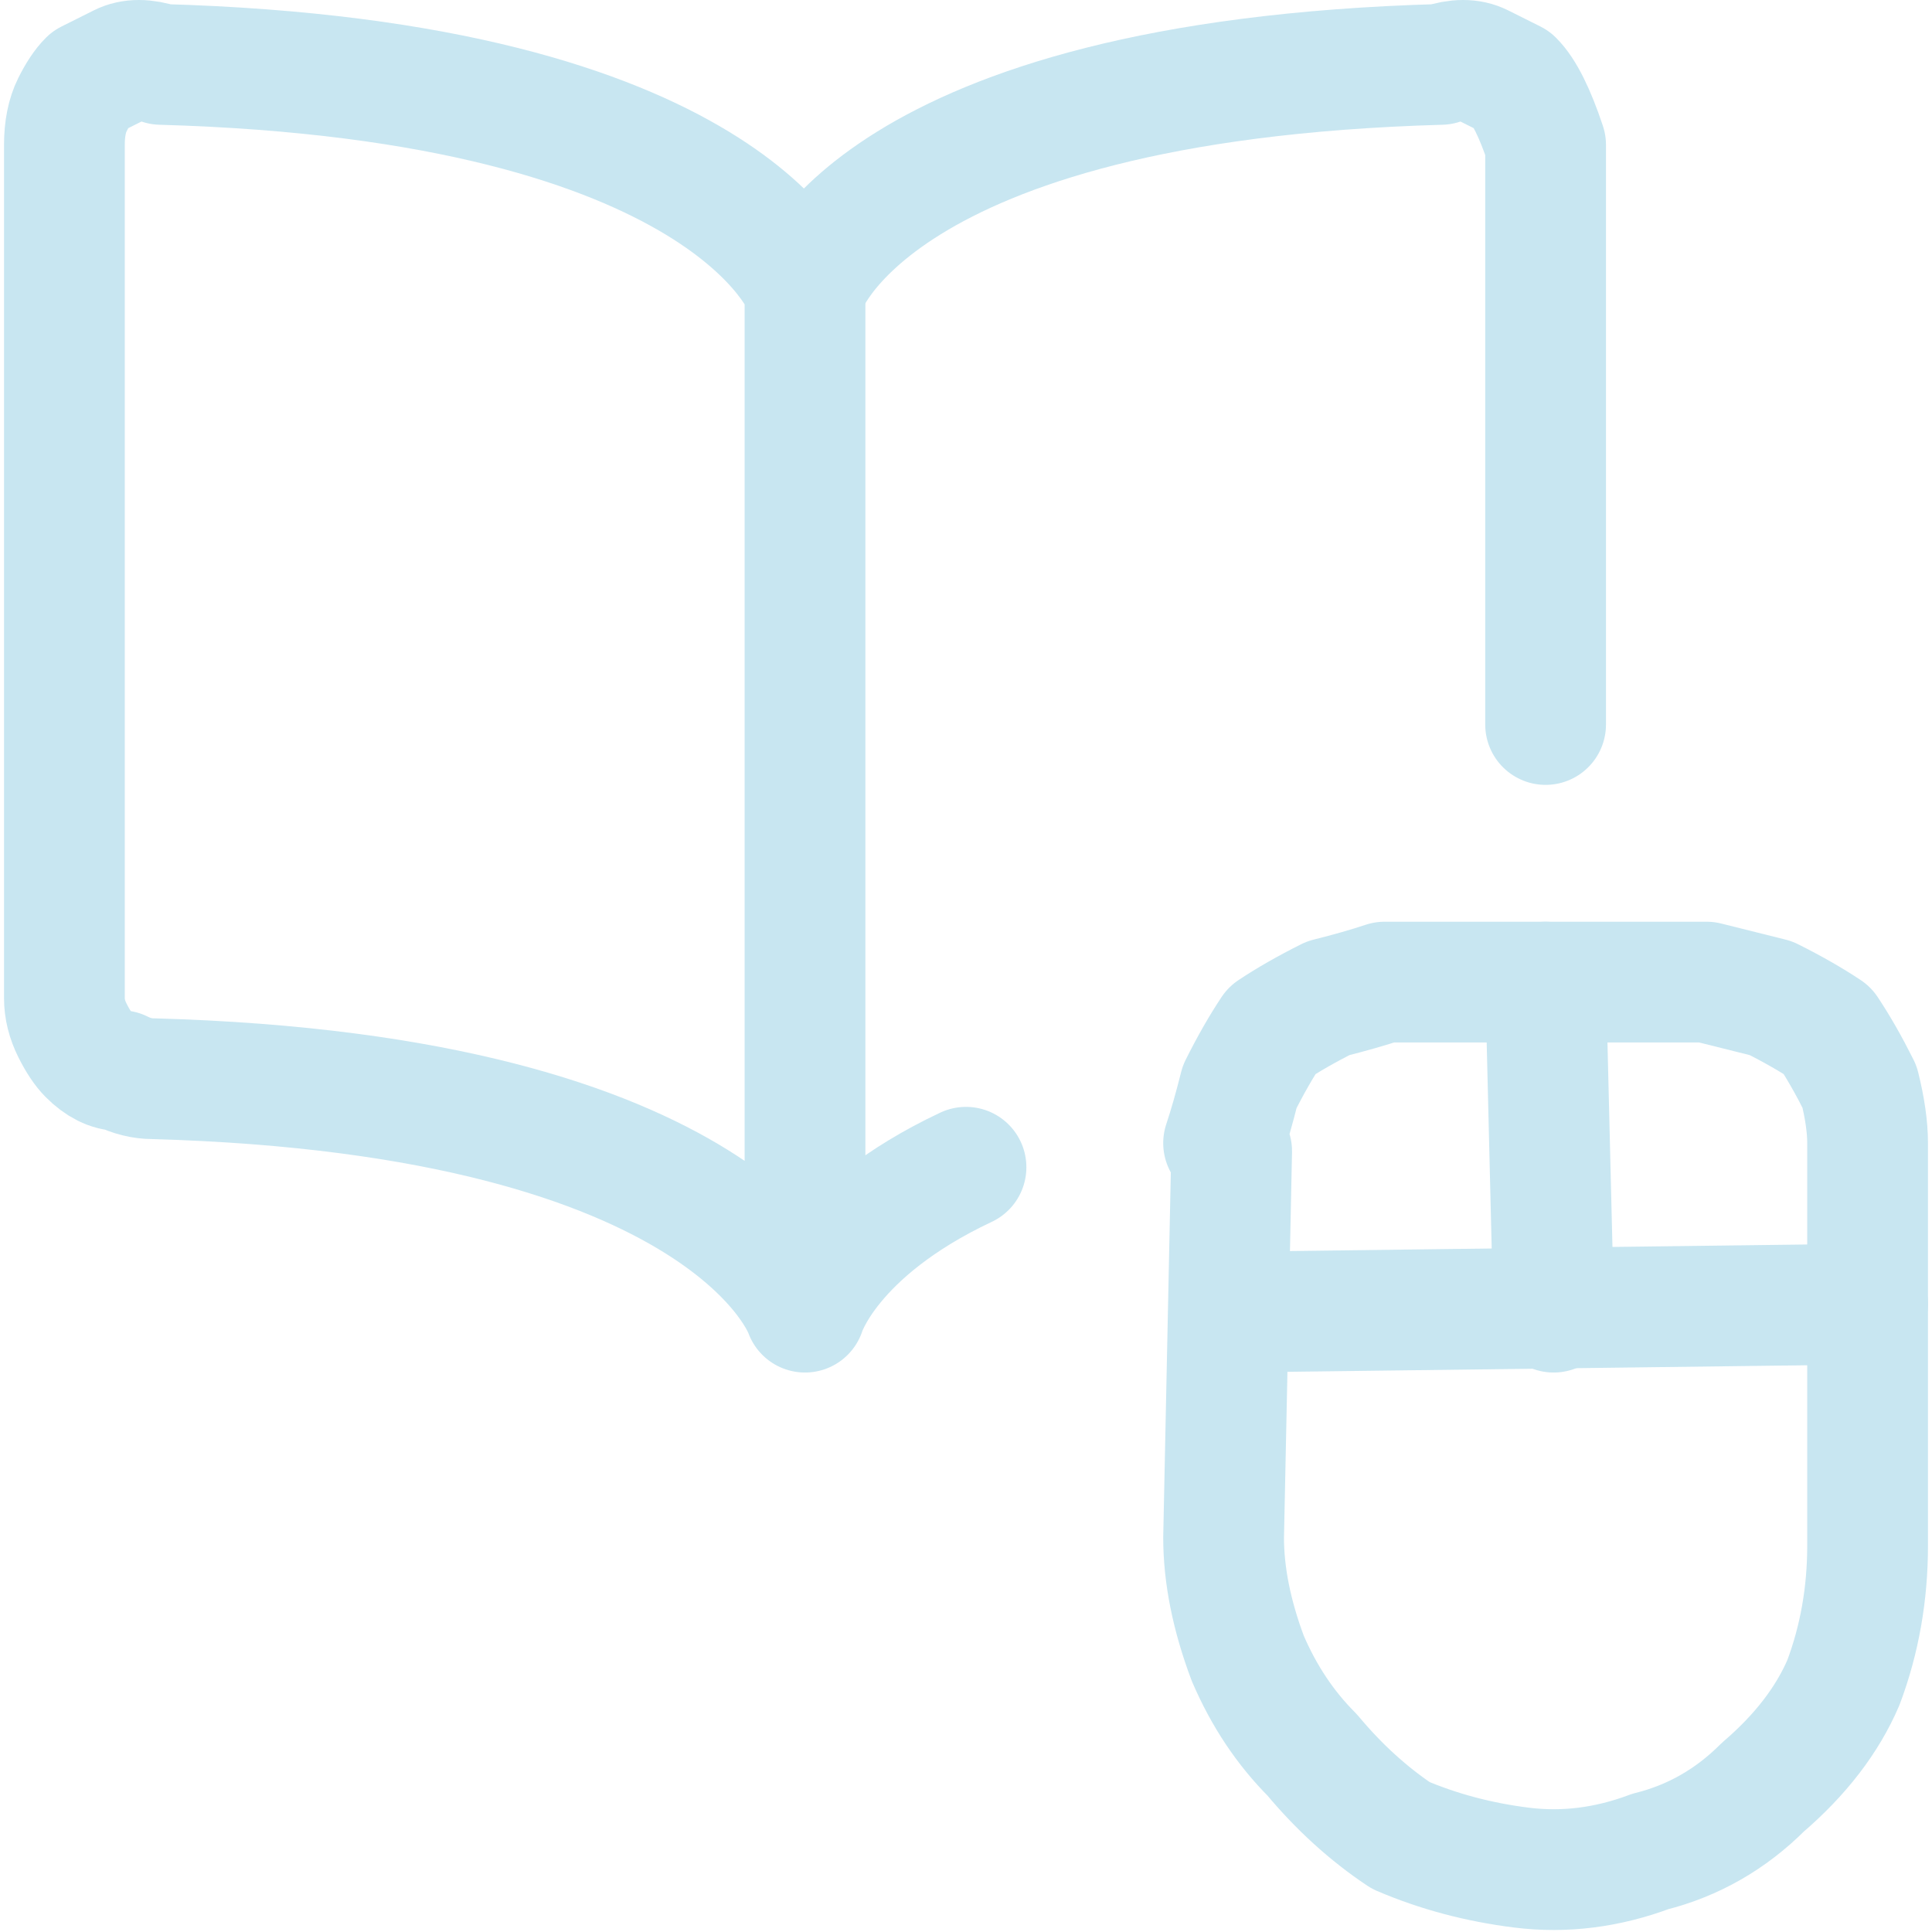
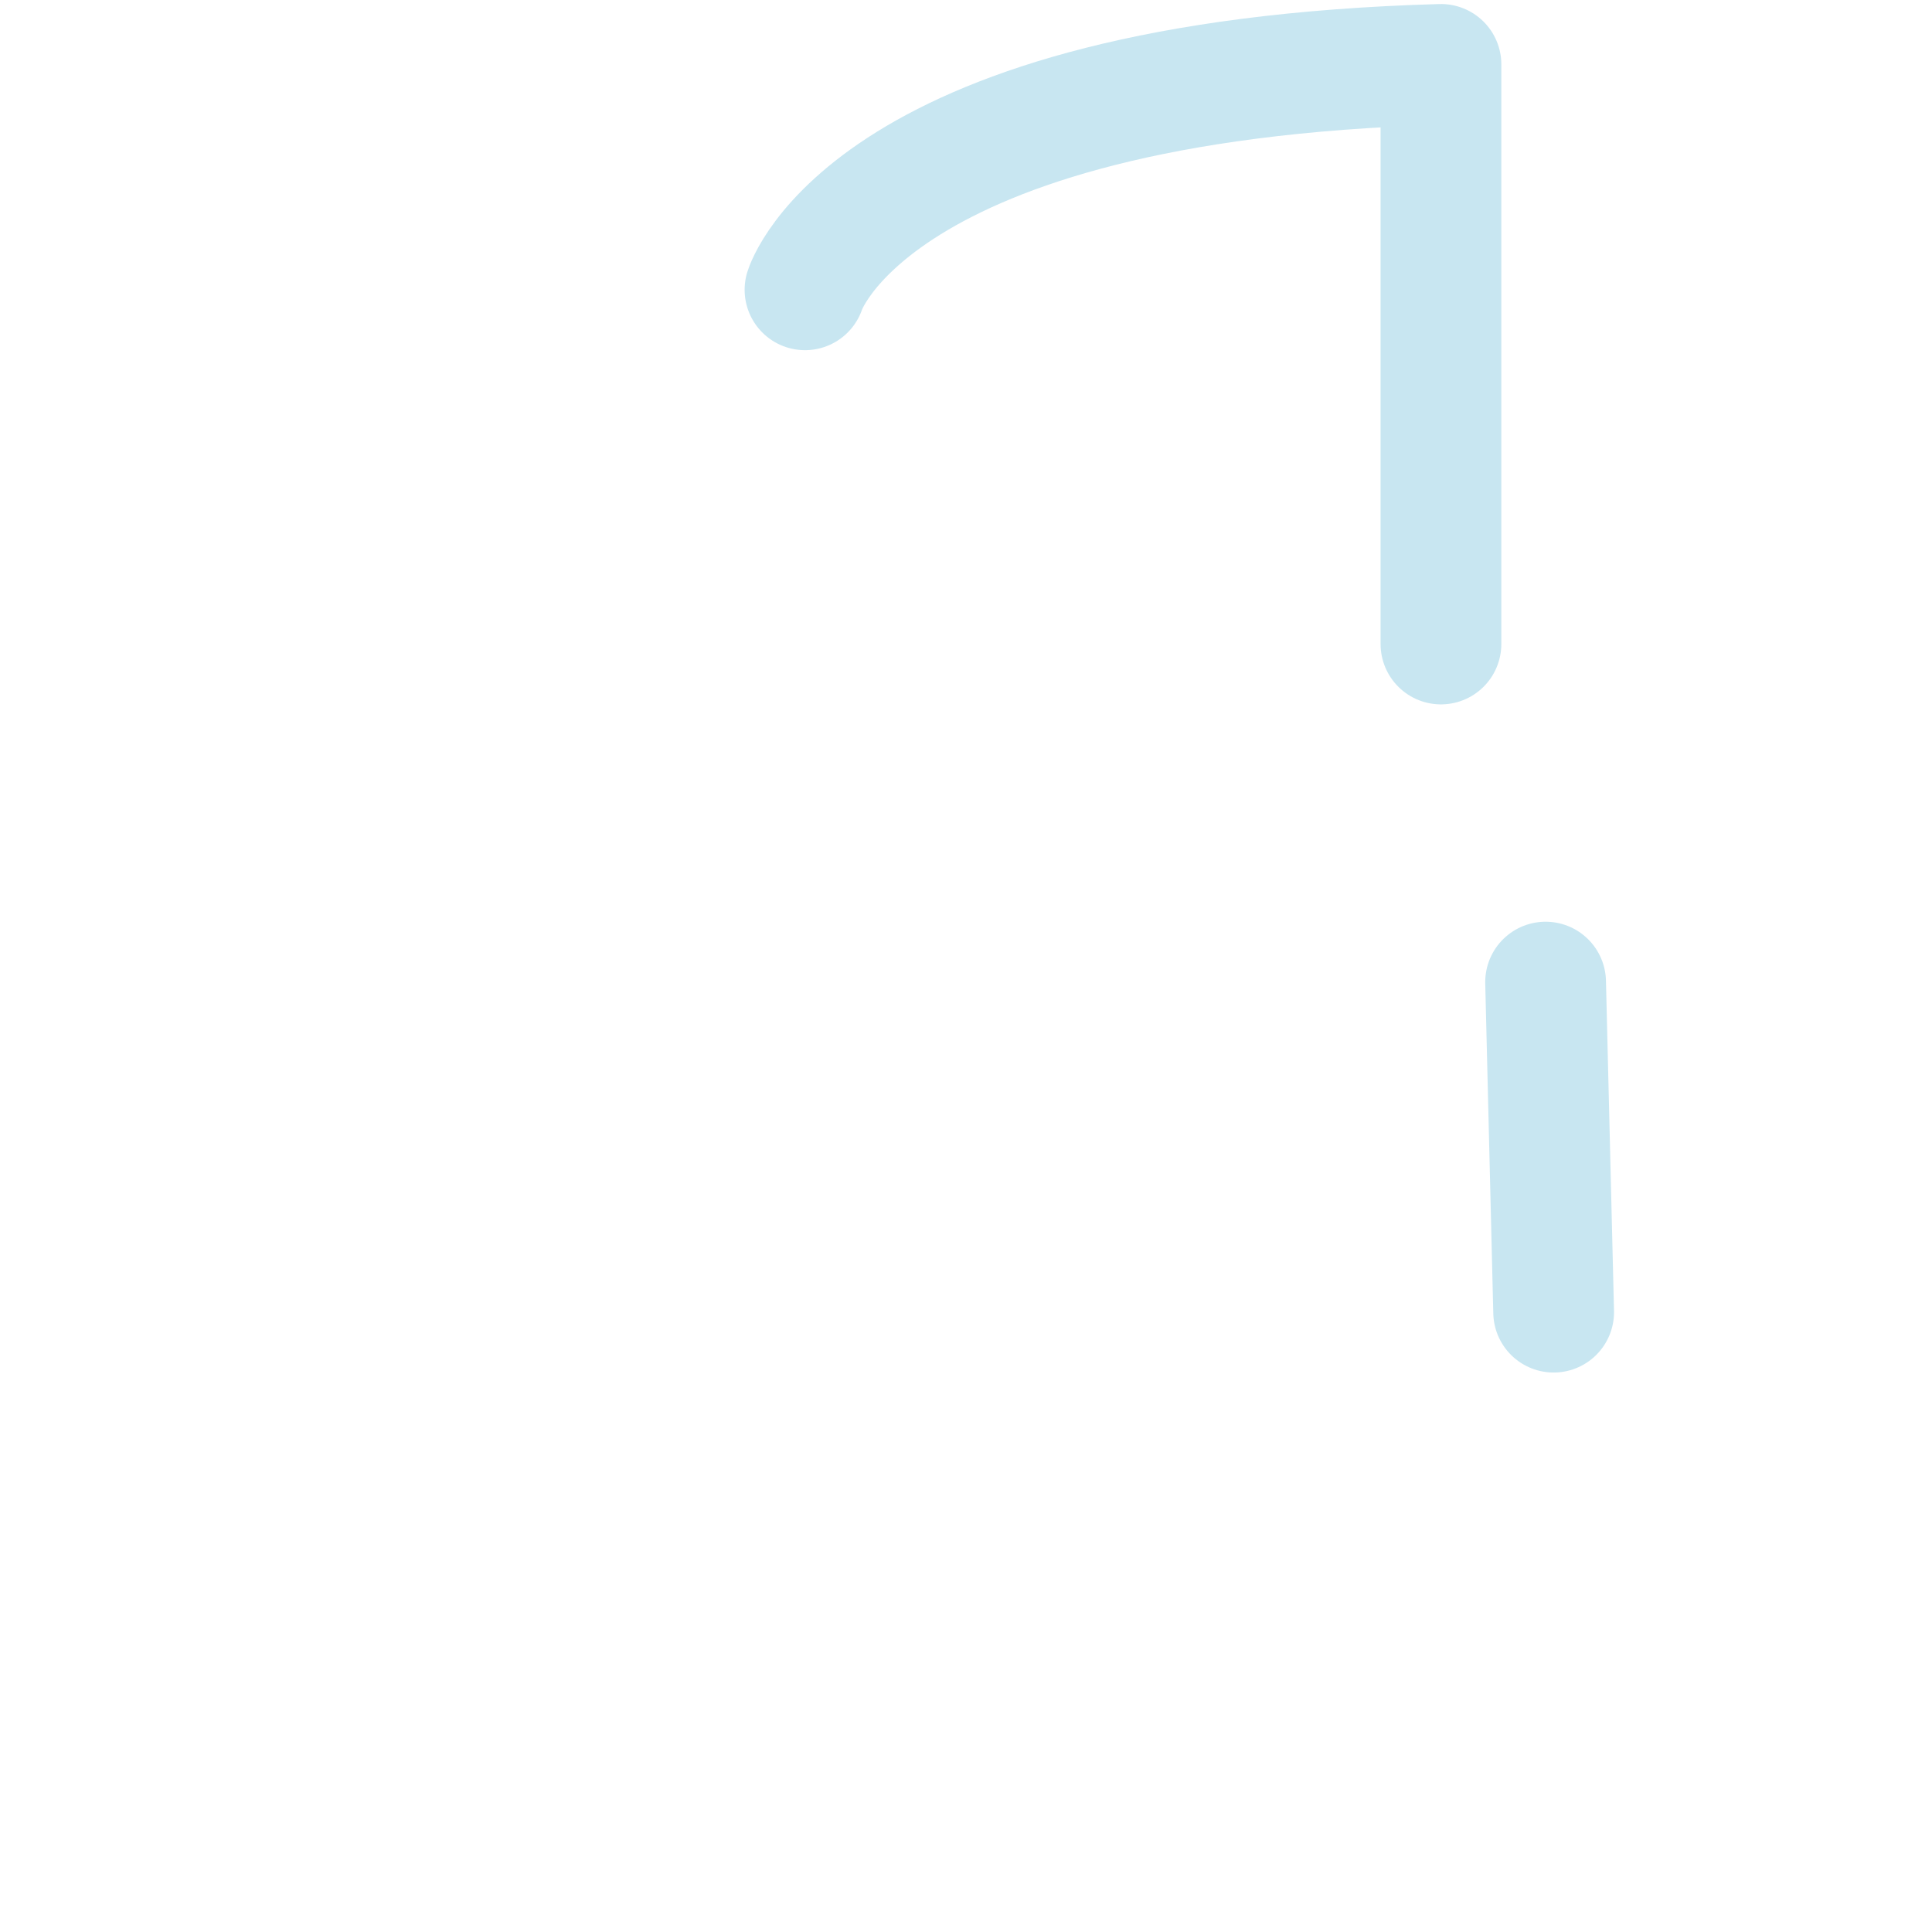
<svg xmlns="http://www.w3.org/2000/svg" version="1.2" viewBox="0 0 24 24" width="50" height="50">
  <title>online-learning-online-course-1-svg</title>
  <style>
		.s0 { fill: none;stroke: #c8e6f1;stroke-linecap: round;stroke-linejoin: round;stroke-width: 1.5 } 
	</style>
-   <path id="Layer" fill-rule="evenodd" class="s0" d="m12 14.5c-1.7 0.8-2 1.8-2 1.8v-12.7c0 0-0.9-2.6-8-2.8q-0.3-0.1-0.5 0-0.2 0.1-0.4 0.2-0.1 0.1-0.2 0.3-0.1 0.2-0.1 0.5v10.6q0 0.2 0.1 0.4 0.1 0.2 0.2 0.3 0.2 0.2 0.4 0.2 0.2 0.1 0.4 0.1c7.2 0.2 8.1 2.9 8.1 2.9" />
-   <path id="Layer" fill-rule="evenodd" class="s0" d="m10 3.6c0 0 0.8-2.6 7.9-2.8q0.3-0.1 0.5 0 0.2 0.1 0.4 0.2 0.1 0.1 0.2 0.3 0.1 0.2 0.2 0.5v7.2" />
-   <path id="Layer" fill-rule="evenodd" class="s0" d="m15.3 14.3l-0.1 4.8q0 0.7 0.3 1.5 0.3 0.7 0.8 1.2 0.5 0.6 1.1 1 0.7 0.3 1.5 0.4 0.8 0.1 1.6-0.2 0.8-0.2 1.4-0.8 0.7-0.6 1-1.3 0.3-0.8 0.3-1.7v-5q0-0.3-0.1-0.7-0.2-0.4-0.4-0.7-0.3-0.2-0.7-0.4-0.4-0.1-0.8-0.2h-4q-0.3 0.1-0.7 0.2-0.4 0.2-0.7 0.4-0.2 0.3-0.4 0.7-0.1 0.4-0.2 0.7z" />
-   <path id="Layer" class="s0" d="m15.3 16.3l7.9-0.1" />
+   <path id="Layer" fill-rule="evenodd" class="s0" d="m10 3.6c0 0 0.8-2.6 7.9-2.8v7.2" />
  <path id="Layer" class="s0" d="m19.3 16.3l-0.1-4.1" />
</svg>